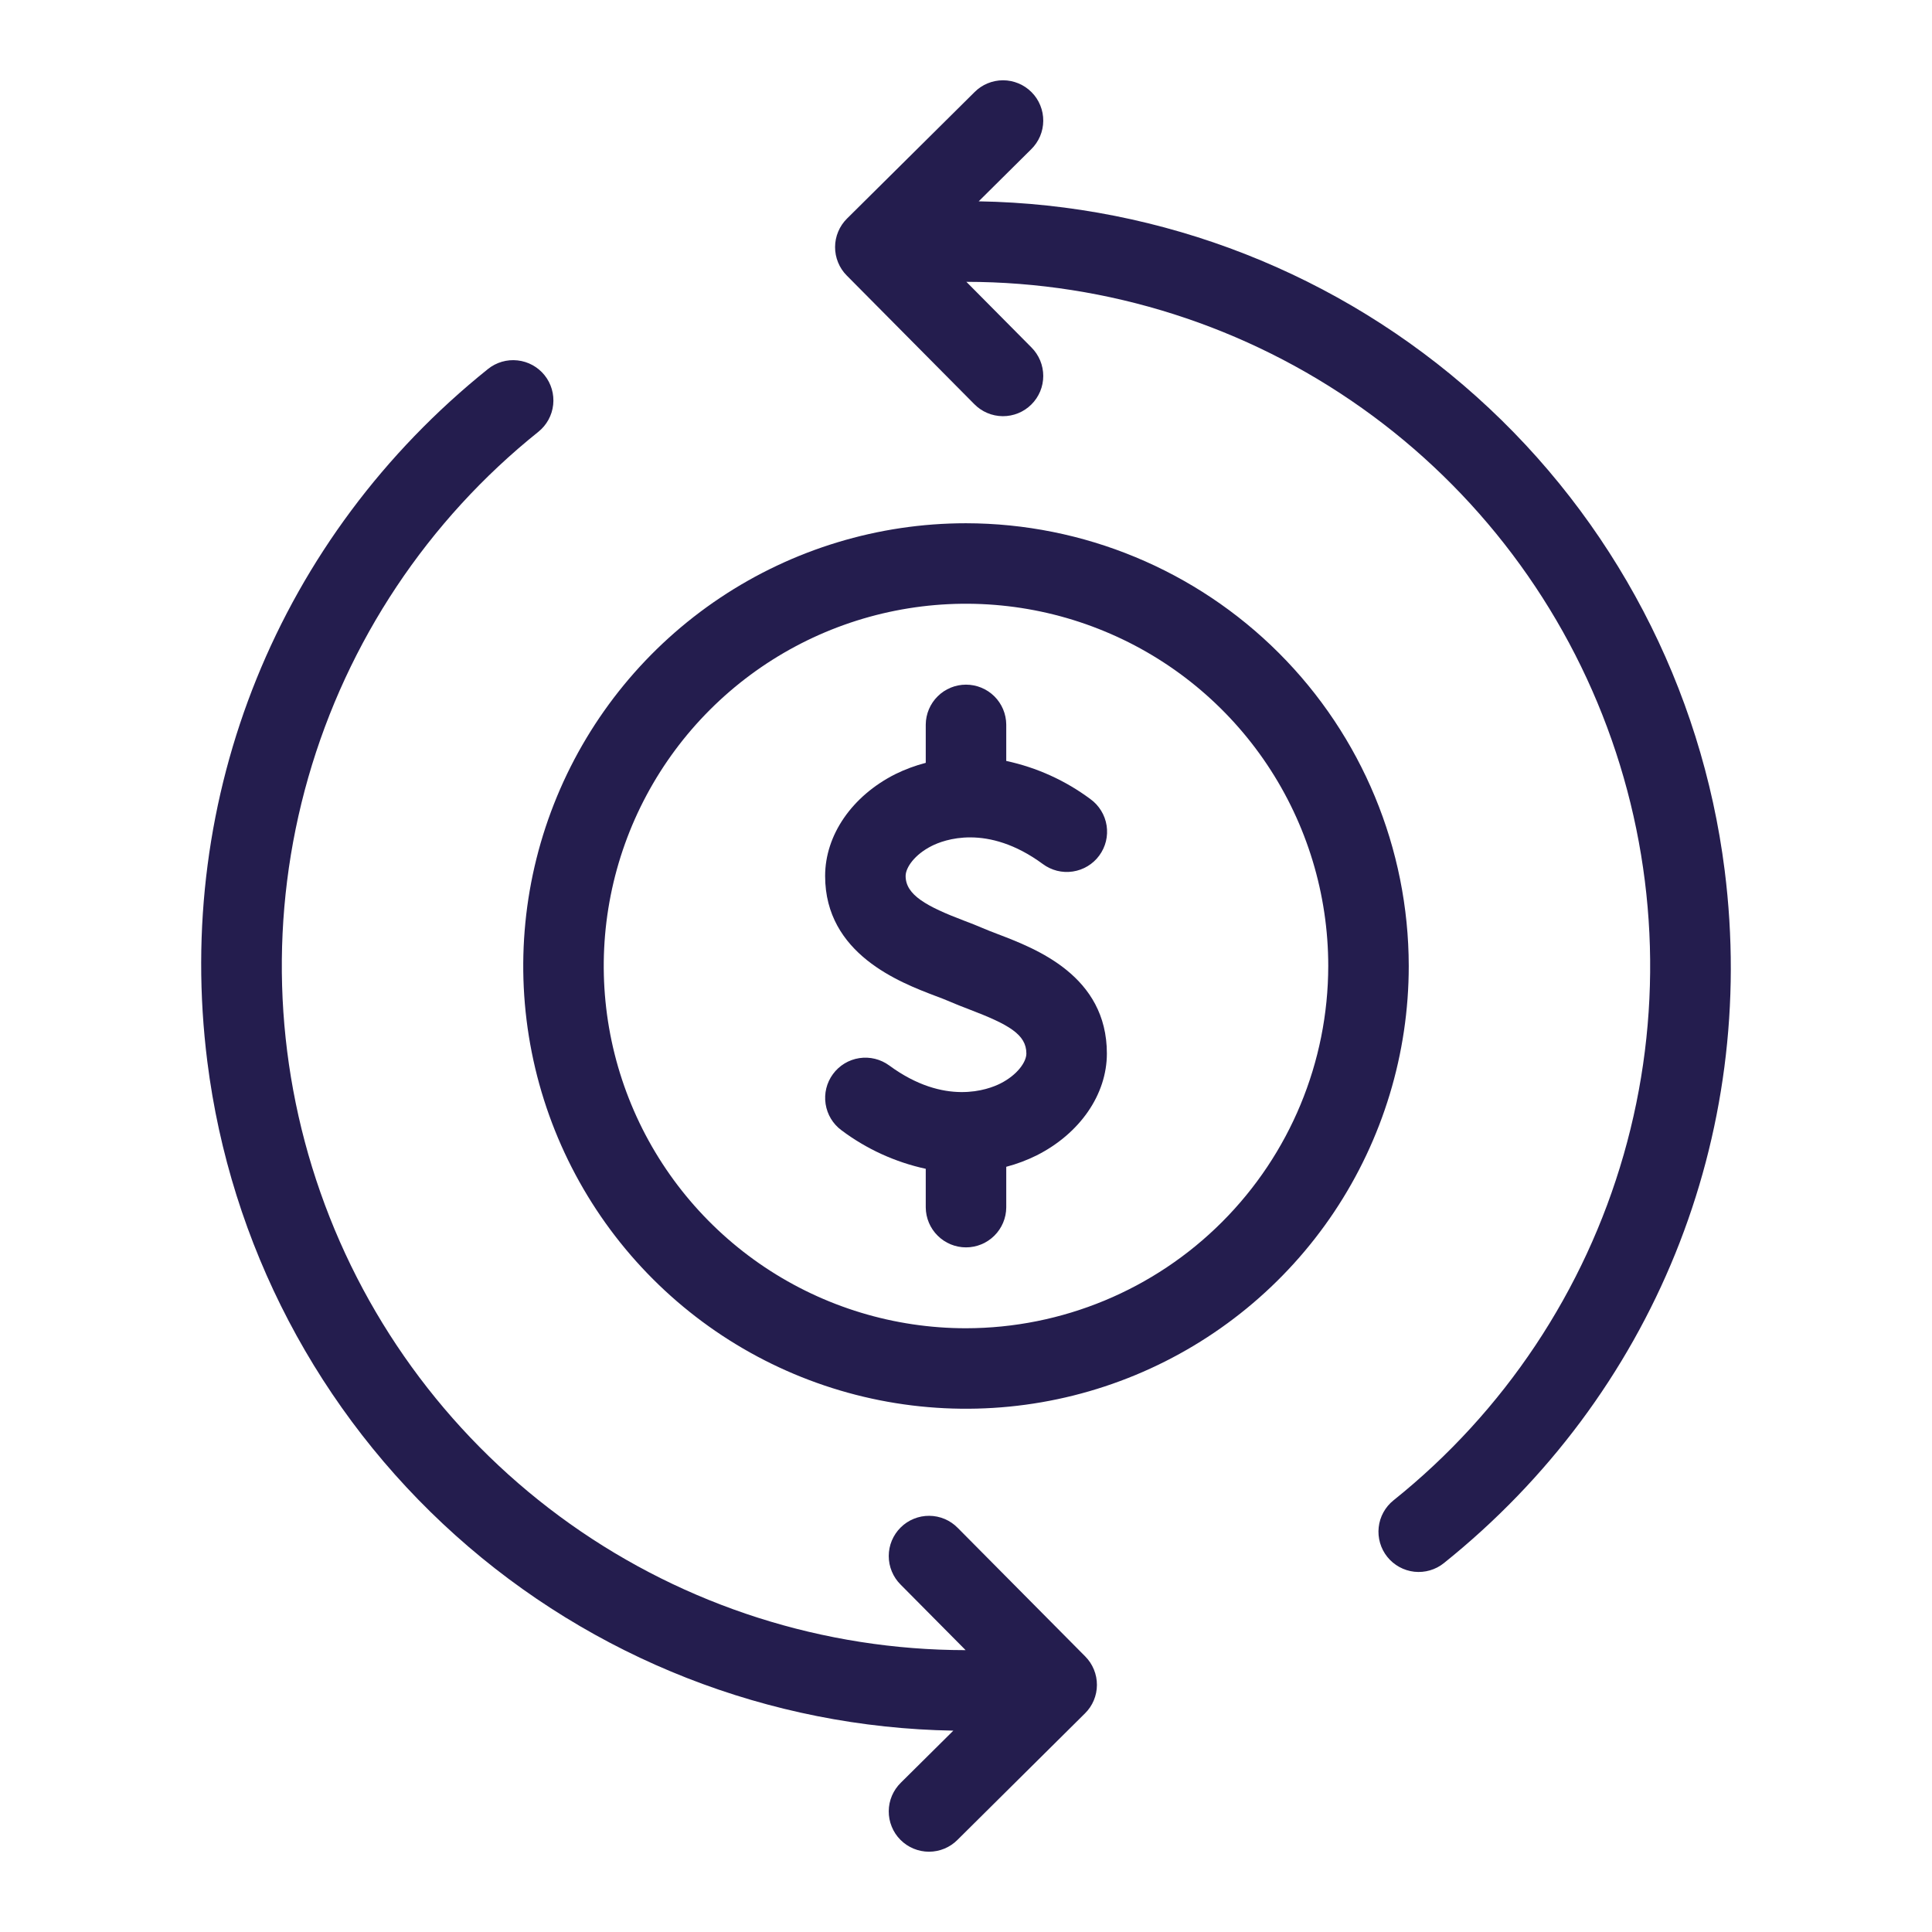
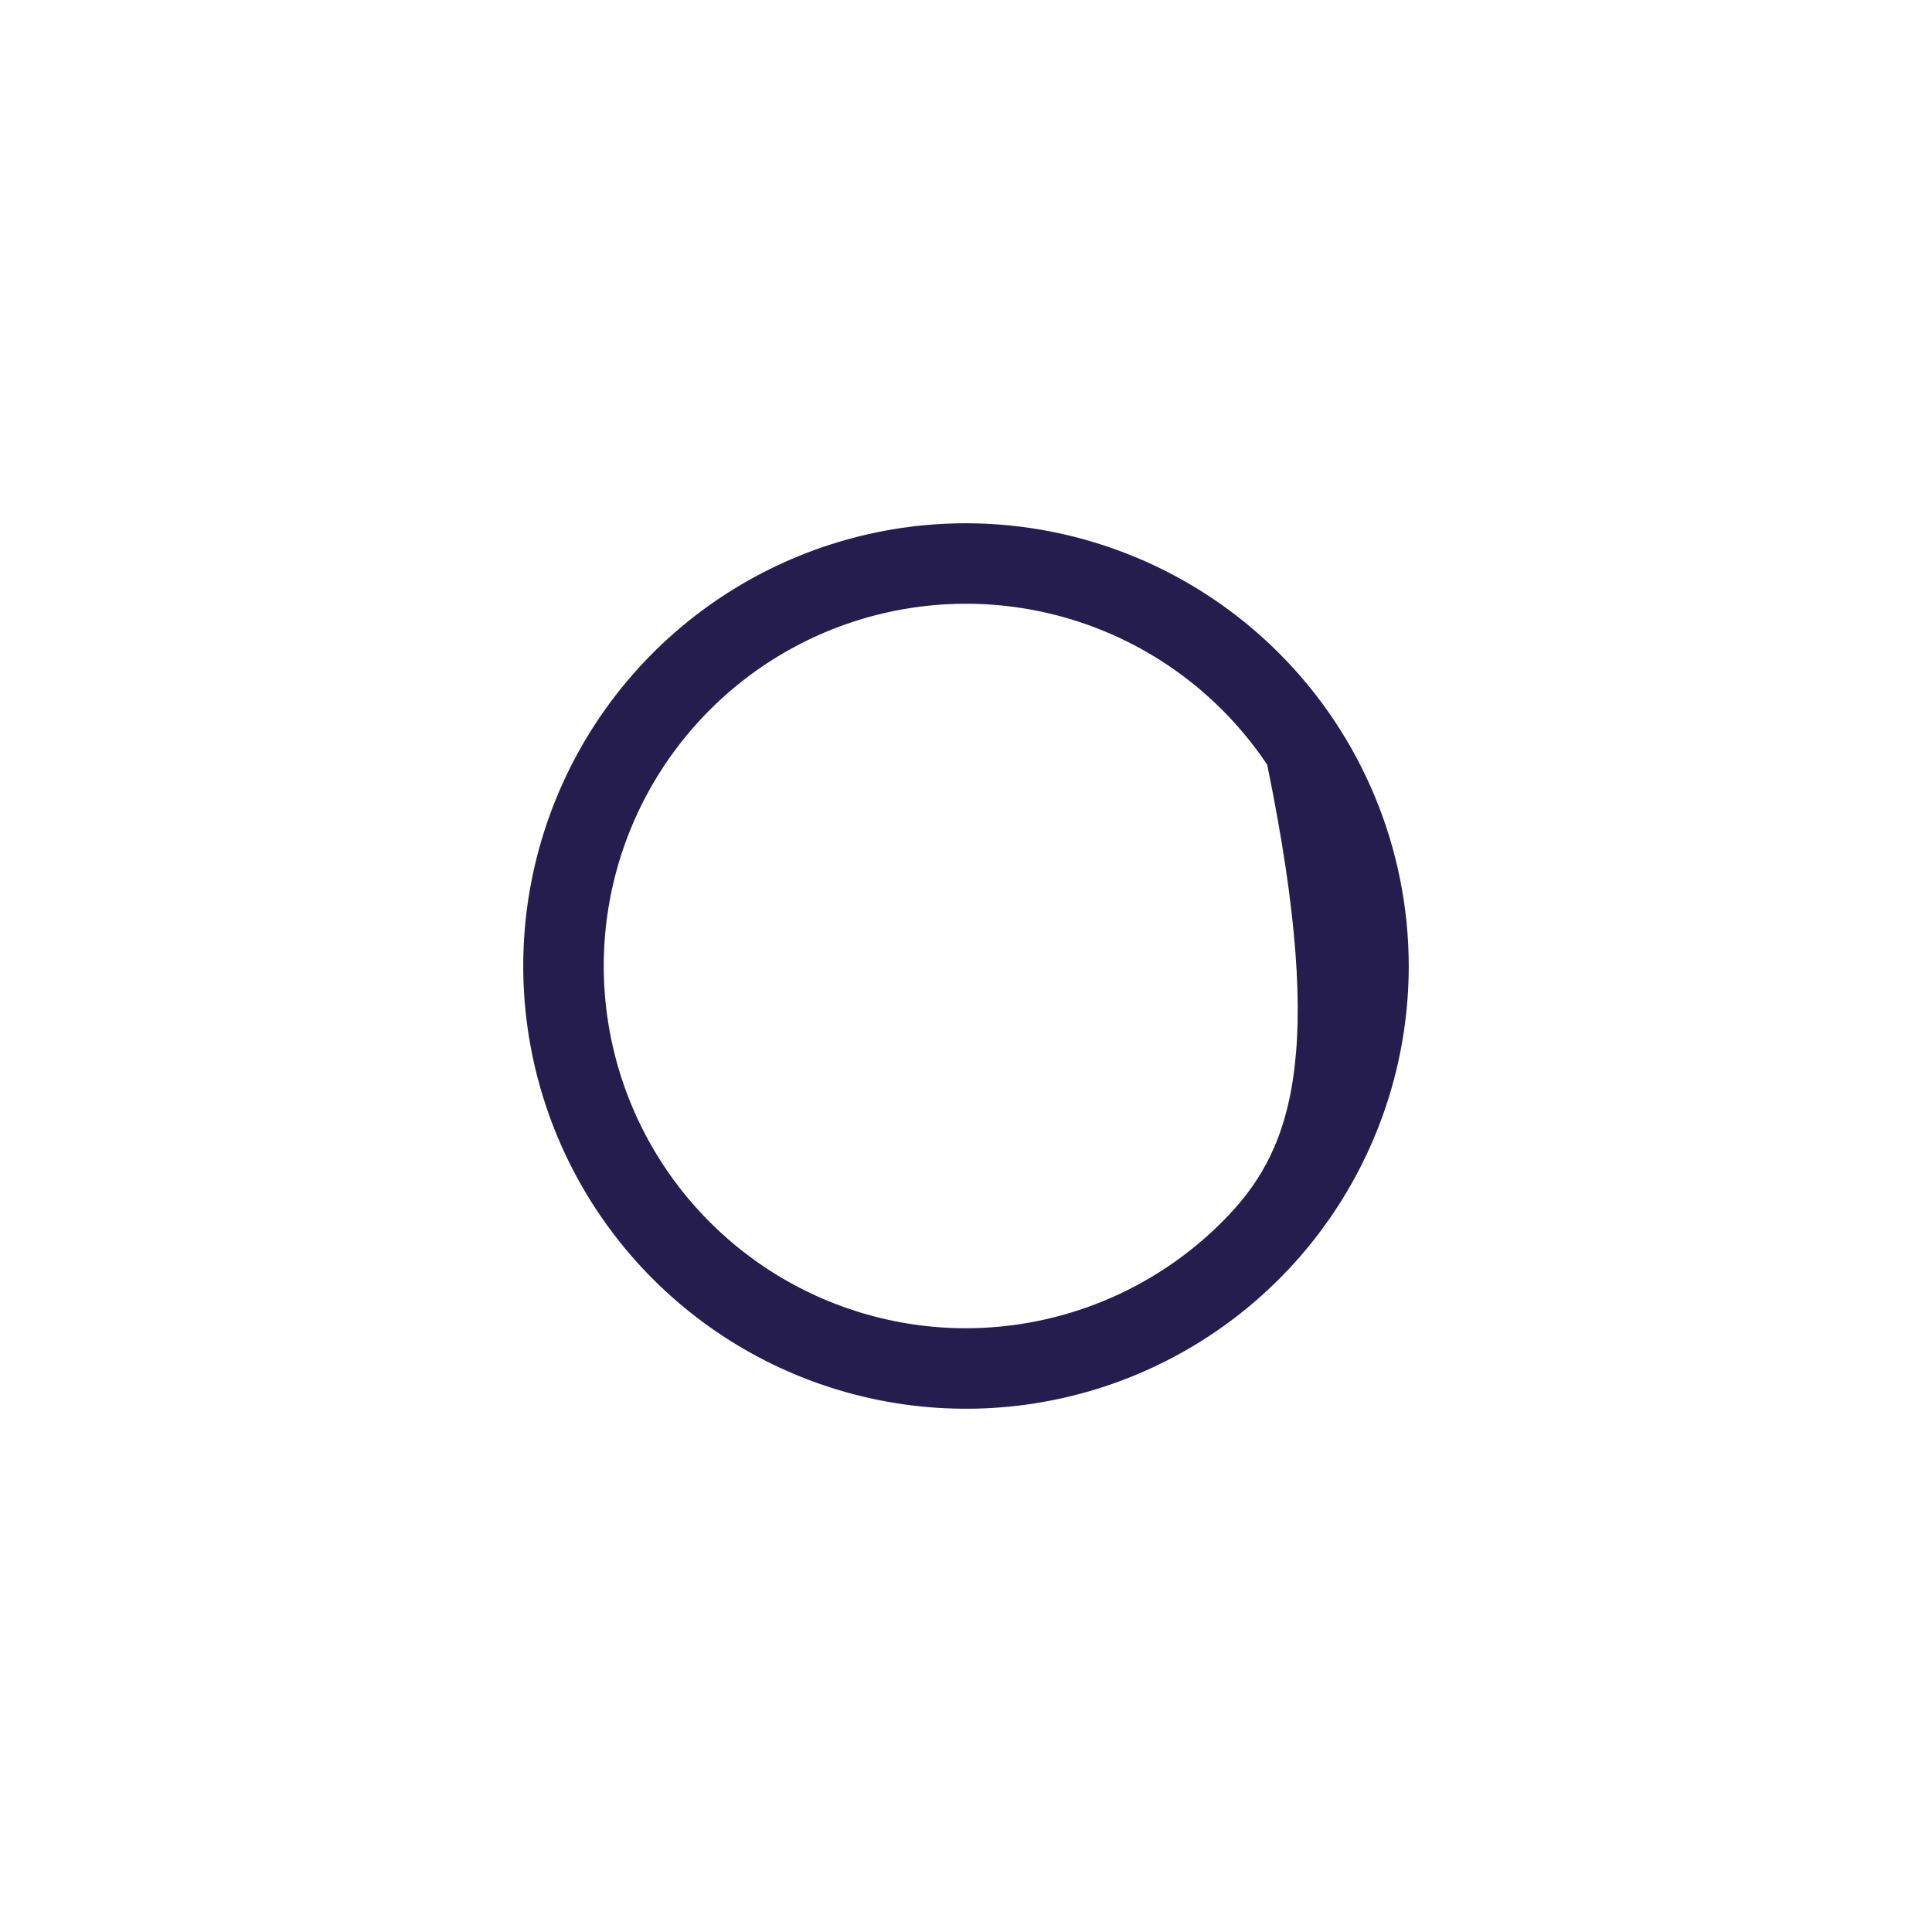
<svg xmlns="http://www.w3.org/2000/svg" fill="none" viewBox="0 0 72 72" height="72" width="72">
-   <path fill="#241D4E" d="M64.273 32.432C63.415 25.627 60.131 19.36 55.024 14.781C49.918 10.202 43.331 7.618 36.473 7.503L38.428 5.564C38.569 5.426 38.682 5.261 38.76 5.079C38.837 4.897 38.878 4.701 38.879 4.504C38.881 4.306 38.843 4.11 38.768 3.926C38.694 3.743 38.584 3.576 38.444 3.436C38.305 3.295 38.139 3.184 37.957 3.108C37.774 3.032 37.578 2.992 37.38 2.992C37.182 2.992 36.986 3.031 36.804 3.107C36.621 3.183 36.455 3.294 36.316 3.435L31.564 8.147C31.424 8.286 31.313 8.451 31.237 8.633C31.161 8.814 31.121 9.009 31.121 9.206C31.12 9.403 31.158 9.598 31.233 9.78C31.307 9.963 31.417 10.129 31.556 10.268L36.307 15.059C36.445 15.2 36.61 15.313 36.792 15.39C36.974 15.468 37.17 15.508 37.368 15.51C37.566 15.511 37.762 15.474 37.945 15.399C38.128 15.325 38.295 15.214 38.435 15.075C38.576 14.936 38.687 14.77 38.764 14.587C38.84 14.405 38.879 14.209 38.879 14.011C38.879 13.813 38.84 13.617 38.764 13.434C38.688 13.252 38.577 13.086 38.437 12.946L36.014 10.503C41.296 10.507 46.447 12.151 50.754 15.207C55.062 18.264 58.314 22.583 60.061 27.568C61.809 32.552 61.965 37.956 60.509 43.034C59.053 48.111 56.056 52.611 51.933 55.912C51.622 56.161 51.423 56.523 51.38 56.918C51.358 57.114 51.376 57.312 51.431 57.501C51.486 57.691 51.577 57.867 51.701 58.021C51.824 58.174 51.976 58.302 52.149 58.397C52.321 58.492 52.511 58.552 52.707 58.574C53.102 58.617 53.499 58.502 53.809 58.253C61.611 51.996 65.523 42.344 64.273 32.432Z" />
-   <path fill="#241D4E" d="M35.693 56.941C35.555 56.8 35.39 56.687 35.208 56.609C35.026 56.532 34.83 56.491 34.632 56.49C34.434 56.488 34.238 56.526 34.055 56.601C33.872 56.675 33.705 56.785 33.565 56.925C33.424 57.064 33.313 57.23 33.236 57.413C33.16 57.595 33.121 57.791 33.121 57.989C33.121 58.187 33.16 58.383 33.236 58.565C33.312 58.748 33.423 58.914 33.563 59.053L35.986 61.496C30.704 61.492 25.555 59.849 21.247 56.793C16.94 53.737 13.687 49.419 11.94 44.435C10.192 39.451 10.034 34.048 11.489 28.971C12.945 23.894 15.94 19.394 20.063 16.092C20.373 15.843 20.572 15.481 20.615 15.085C20.658 14.69 20.543 14.293 20.294 13.983C20.045 13.673 19.683 13.474 19.287 13.431C18.892 13.387 18.495 13.503 18.185 13.752C10.386 20.009 6.477 29.66 7.727 39.567C8.585 46.373 11.869 52.64 16.976 57.219C22.082 61.798 28.669 64.382 35.528 64.496L33.572 66.436C33.431 66.574 33.318 66.739 33.24 66.921C33.163 67.103 33.122 67.299 33.121 67.496C33.119 67.694 33.157 67.89 33.232 68.074C33.306 68.257 33.416 68.424 33.556 68.564C33.695 68.705 33.861 68.816 34.043 68.892C34.226 68.968 34.422 69.008 34.62 69.008C34.818 69.008 35.014 68.969 35.196 68.893C35.379 68.817 35.545 68.706 35.684 68.565L40.435 63.852C40.575 63.714 40.687 63.549 40.763 63.367C40.839 63.185 40.879 62.99 40.879 62.794C40.88 62.597 40.842 62.401 40.767 62.219C40.693 62.037 40.583 61.871 40.444 61.731L35.693 56.941Z" />
-   <path fill="#241D4E" d="M37.191 34.814C36.978 34.732 36.778 34.657 36.606 34.581C36.417 34.498 36.191 34.411 35.941 34.316C34.52 33.777 33.75 33.35 33.75 32.645C33.75 32.333 34.083 31.849 34.718 31.528C35.168 31.3 36.792 30.677 38.862 32.199C39.02 32.317 39.201 32.402 39.393 32.451C39.584 32.499 39.784 32.508 39.979 32.479C40.175 32.45 40.363 32.382 40.532 32.28C40.702 32.178 40.849 32.044 40.966 31.884C41.083 31.725 41.168 31.544 41.215 31.352C41.262 31.16 41.27 30.96 41.24 30.765C41.209 30.569 41.141 30.382 41.037 30.213C40.934 30.044 40.799 29.898 40.639 29.782C39.707 29.087 38.636 28.602 37.5 28.358V27C37.496 26.605 37.337 26.227 37.056 25.949C36.775 25.671 36.395 25.515 36 25.515C35.605 25.515 35.225 25.671 34.945 25.949C34.664 26.227 34.504 26.605 34.5 27V28.429C34.108 28.531 33.727 28.672 33.364 28.851C31.751 29.666 30.75 31.12 30.75 32.645C30.75 35.554 33.536 36.612 34.876 37.121C35.07 37.194 35.247 37.261 35.395 37.326C35.609 37.42 35.856 37.516 36.12 37.617C37.593 38.179 38.25 38.55 38.25 39.262C38.25 39.573 37.918 40.057 37.283 40.378C36.833 40.605 35.209 41.229 33.139 39.707C32.818 39.472 32.417 39.373 32.024 39.433C31.631 39.493 31.277 39.707 31.042 40.028C30.806 40.348 30.708 40.749 30.768 41.142C30.828 41.535 31.041 41.889 31.362 42.124C32.293 42.822 33.364 43.311 34.5 43.558V45C34.504 45.395 34.664 45.773 34.945 46.051C35.226 46.33 35.605 46.486 36 46.486C36.396 46.486 36.775 46.33 37.056 46.051C37.337 45.773 37.497 45.395 37.5 45V43.483C37.893 43.38 38.274 43.236 38.637 43.056C40.249 42.24 41.25 40.786 41.25 39.262C41.25 36.365 38.61 35.356 37.191 34.814Z" />
-   <path fill="#241D4E" d="M36 19.5C32.737 19.5 29.547 20.468 26.833 22.281C24.12 24.094 22.005 26.671 20.756 29.686C19.507 32.701 19.18 36.018 19.817 39.219C20.454 42.42 22.025 45.36 24.333 47.667C26.64 49.975 29.58 51.546 32.781 52.183C35.982 52.819 39.299 52.493 42.314 51.244C45.329 49.995 47.906 47.88 49.719 45.167C51.532 42.453 52.5 39.263 52.5 36C52.495 31.625 50.755 27.431 47.662 24.338C44.569 21.245 40.374 19.505 36 19.5ZM36 49.5C33.33 49.5 30.72 48.708 28.5 47.225C26.28 45.741 24.549 43.633 23.528 41.166C22.506 38.699 22.238 35.985 22.759 33.366C23.28 30.747 24.566 28.342 26.454 26.454C28.342 24.566 30.747 23.28 33.366 22.759C35.985 22.238 38.699 22.506 41.166 23.528C43.633 24.549 45.741 26.28 47.225 28.5C48.708 30.72 49.5 33.33 49.5 36C49.496 39.579 48.072 43.011 45.541 45.541C43.011 48.072 39.579 49.496 36 49.5Z" />
+   <path fill="#241D4E" d="M36 19.5C32.737 19.5 29.547 20.468 26.833 22.281C24.12 24.094 22.005 26.671 20.756 29.686C19.507 32.701 19.18 36.018 19.817 39.219C20.454 42.42 22.025 45.36 24.333 47.667C26.64 49.975 29.58 51.546 32.781 52.183C35.982 52.819 39.299 52.493 42.314 51.244C45.329 49.995 47.906 47.88 49.719 45.167C51.532 42.453 52.5 39.263 52.5 36C52.495 31.625 50.755 27.431 47.662 24.338C44.569 21.245 40.374 19.505 36 19.5ZM36 49.5C33.33 49.5 30.72 48.708 28.5 47.225C26.28 45.741 24.549 43.633 23.528 41.166C22.506 38.699 22.238 35.985 22.759 33.366C23.28 30.747 24.566 28.342 26.454 26.454C28.342 24.566 30.747 23.28 33.366 22.759C35.985 22.238 38.699 22.506 41.166 23.528C43.633 24.549 45.741 26.28 47.225 28.5C49.496 39.579 48.072 43.011 45.541 45.541C43.011 48.072 39.579 49.496 36 49.5Z" />
</svg>